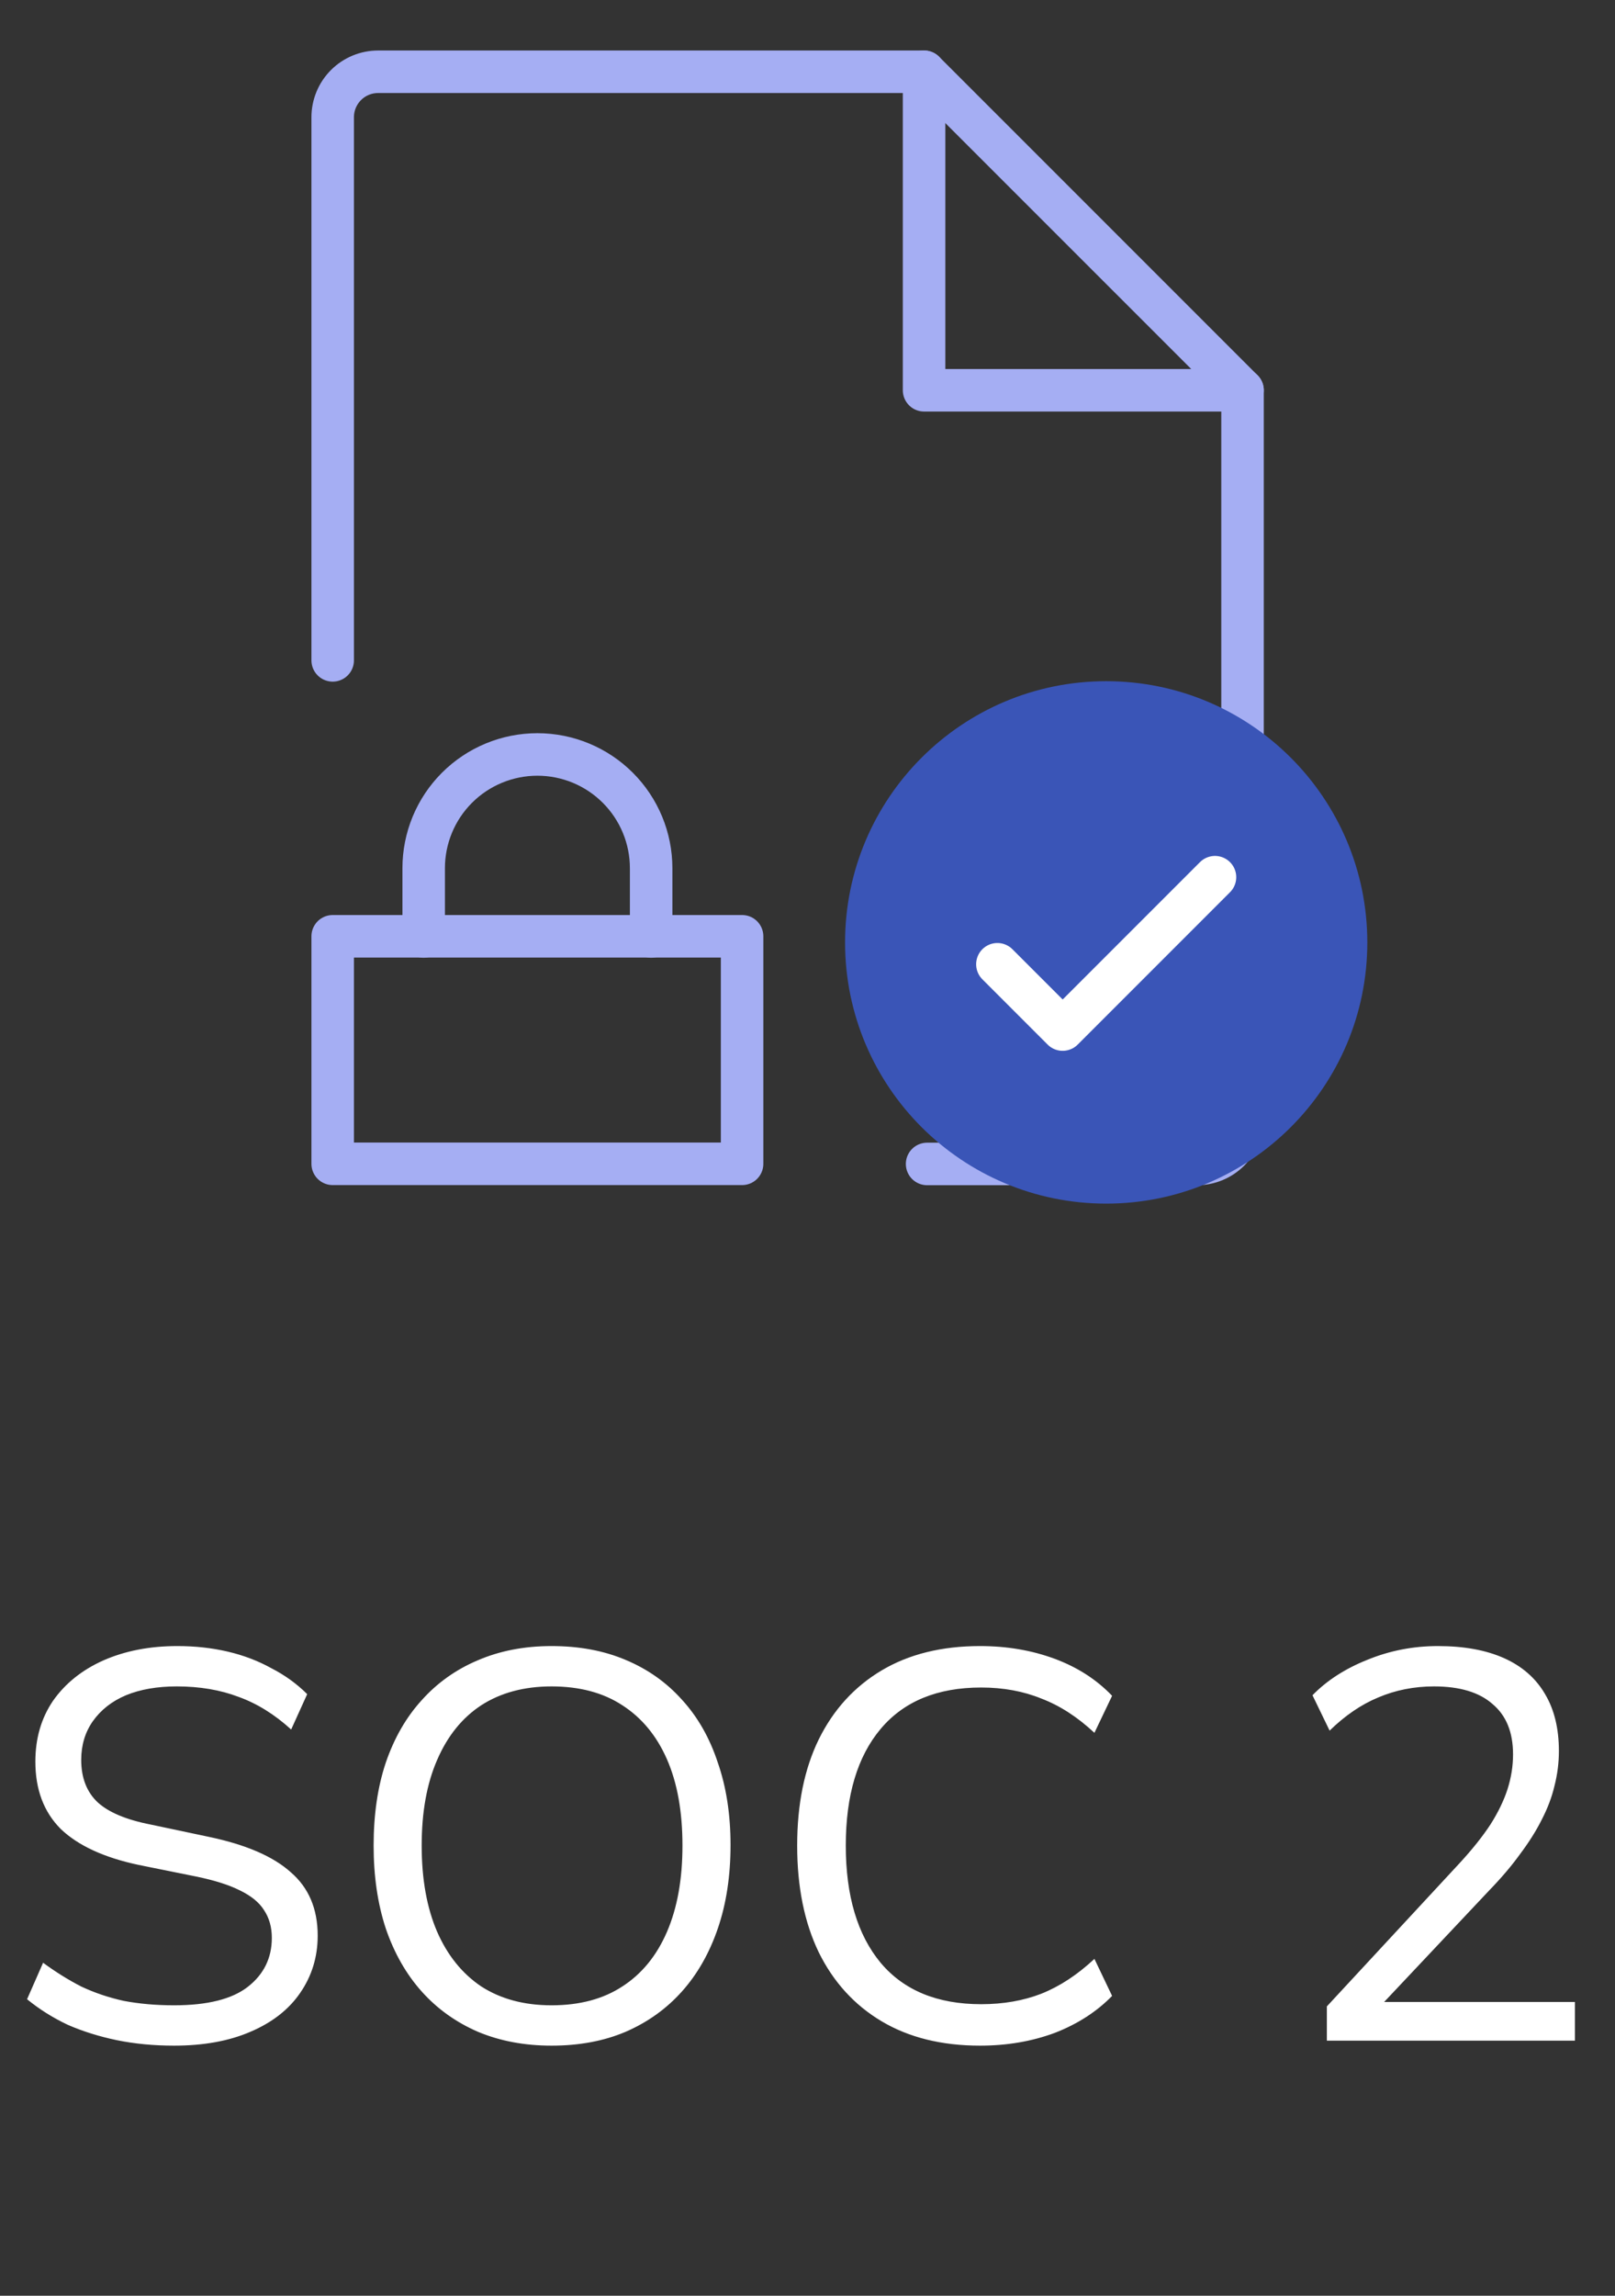
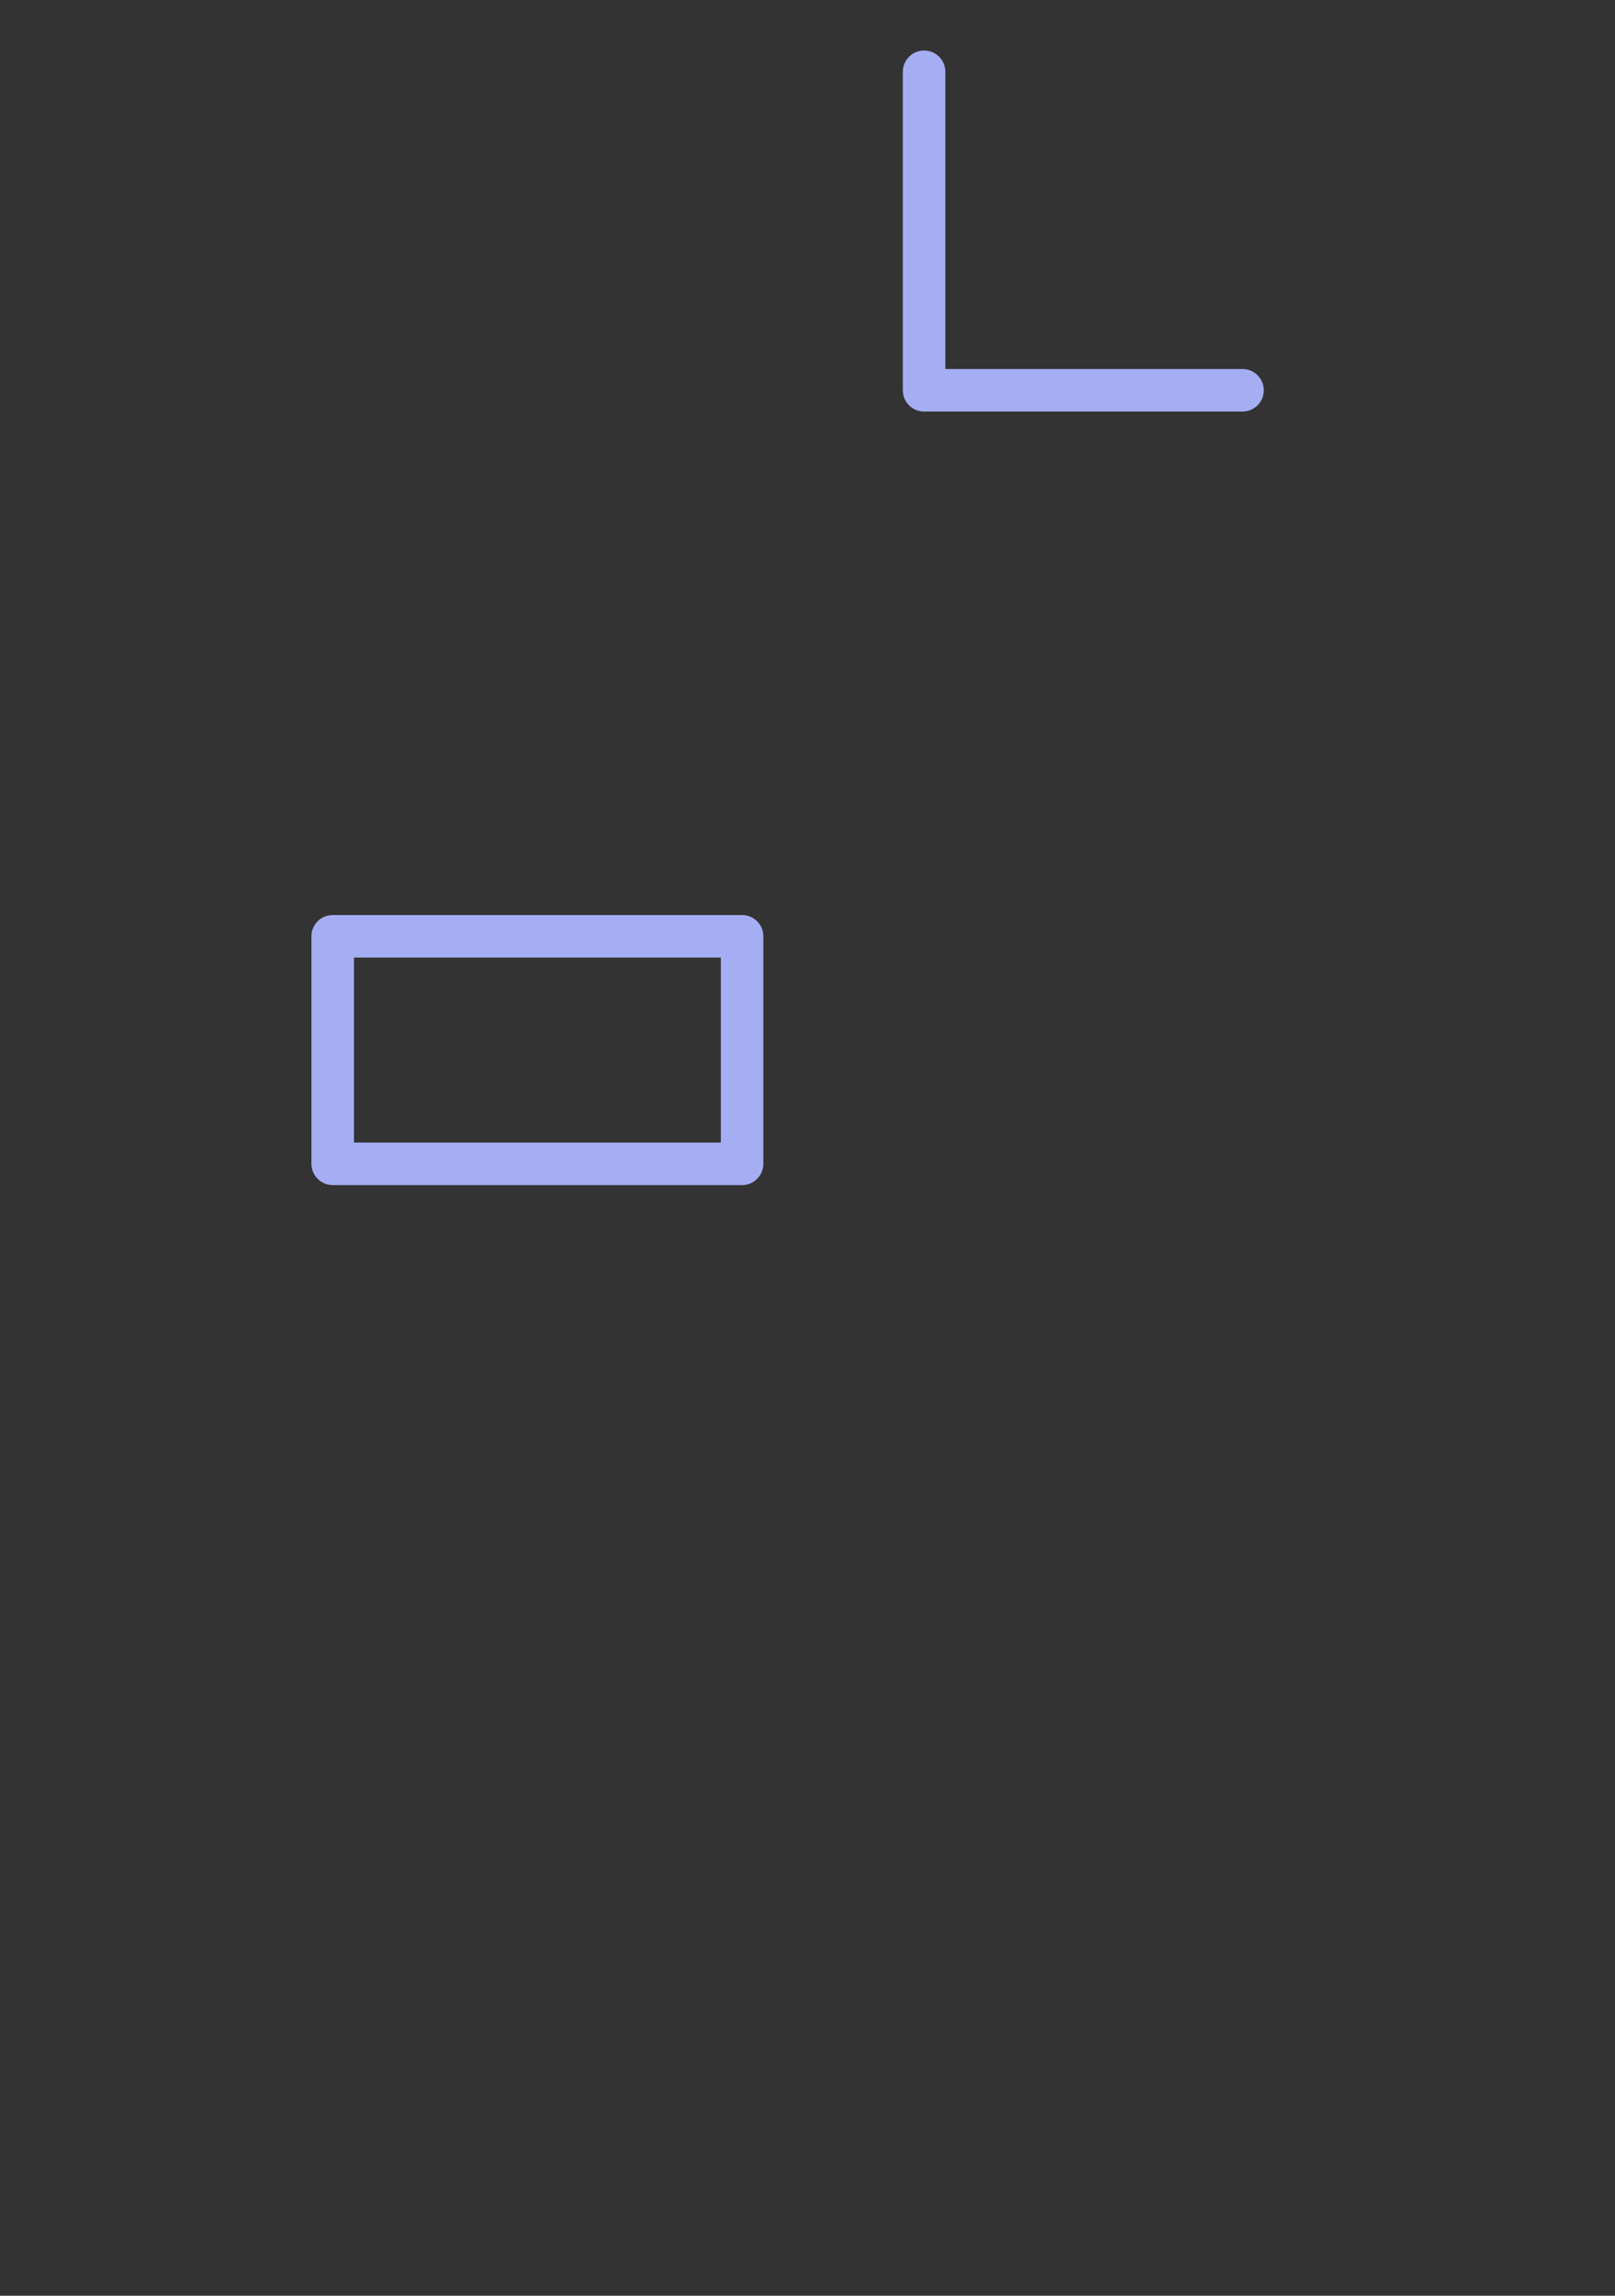
<svg xmlns="http://www.w3.org/2000/svg" width="38" height="54" viewBox="0 0 38 54" fill="none">
  <rect x="0" y="0" width="38" height="54" fill="#333333" stroke="none" />
  <path d="M17.461 22.023H7.828V27.375H17.461V22.023Z" stroke="#A5AEF3" stroke-linecap="round" stroke-linejoin="round" />
-   <path d="M21.814 27.378H28.166C28.449 27.378 28.722 27.265 28.922 27.064C29.123 26.863 29.236 26.591 29.236 26.307V9.18L21.743 1.688H8.898C8.614 1.688 8.342 1.8 8.141 2.001C7.94 2.202 7.828 2.474 7.828 2.758V15.533" stroke="#A5AEF3" stroke-linecap="round" stroke-linejoin="round" />
-   <path d="M9.969 22.028V20.422C9.969 19.712 10.25 19.032 10.752 18.53C11.254 18.028 11.935 17.746 12.645 17.746C13.354 17.746 14.035 18.028 14.537 18.53C15.039 19.032 15.321 19.712 15.321 20.422V22.028" stroke="#A5AEF3" stroke-linecap="round" stroke-linejoin="round" />
  <path d="M21.743 1.688V9.18H29.236" stroke="#A5AEF3" stroke-linecap="round" stroke-linejoin="round" />
-   <path d="M26.028 28.311C29.421 28.311 32.172 25.561 32.172 22.168C32.172 18.774 29.421 16.023 26.028 16.023C22.635 16.023 19.884 18.774 19.884 22.168C19.884 25.561 22.635 28.311 26.028 28.311Z" fill="#3A55B7" />
-   <path d="M23.468 22.681L25.004 24.217L28.588 20.633" stroke="white" stroke-linecap="round" stroke-linejoin="round" />
-   <path d="M4.095 48.117C3.618 48.117 3.168 48.074 2.743 47.987C2.327 47.9 1.941 47.779 1.586 47.623C1.239 47.458 0.923 47.259 0.637 47.025L1.014 46.167C1.309 46.384 1.608 46.57 1.911 46.726C2.223 46.873 2.557 46.986 2.912 47.064C3.276 47.133 3.67 47.168 4.095 47.168C4.875 47.168 5.451 47.025 5.824 46.739C6.205 46.444 6.396 46.059 6.396 45.582C6.396 45.331 6.335 45.114 6.214 44.932C6.101 44.75 5.911 44.594 5.642 44.464C5.382 44.334 5.04 44.226 4.615 44.139L3.263 43.866C2.448 43.693 1.837 43.411 1.43 43.021C1.031 42.622 0.832 42.094 0.832 41.435C0.832 40.889 0.971 40.412 1.248 40.005C1.534 39.598 1.928 39.281 2.431 39.056C2.942 38.831 3.523 38.718 4.173 38.718C4.589 38.718 4.983 38.761 5.356 38.848C5.729 38.935 6.071 39.065 6.383 39.238C6.704 39.403 6.985 39.606 7.228 39.849L6.851 40.681C6.461 40.326 6.049 40.07 5.616 39.914C5.183 39.749 4.697 39.667 4.16 39.667C3.701 39.667 3.302 39.736 2.964 39.875C2.635 40.014 2.375 40.217 2.184 40.486C2.002 40.746 1.911 41.049 1.911 41.396C1.911 41.812 2.037 42.141 2.288 42.384C2.548 42.627 2.968 42.804 3.549 42.917L4.901 43.203C5.776 43.385 6.422 43.662 6.838 44.035C7.263 44.399 7.475 44.897 7.475 45.53C7.475 46.033 7.336 46.483 7.059 46.882C6.79 47.272 6.4 47.575 5.889 47.792C5.386 48.009 4.788 48.117 4.095 48.117ZM12.977 48.117C12.344 48.117 11.768 48.009 11.248 47.792C10.728 47.567 10.286 47.25 9.922 46.843C9.558 46.436 9.276 45.942 9.077 45.361C8.886 44.78 8.791 44.13 8.791 43.411C8.791 42.683 8.886 42.033 9.077 41.461C9.276 40.88 9.558 40.391 9.922 39.992C10.286 39.585 10.724 39.273 11.235 39.056C11.755 38.831 12.336 38.718 12.977 38.718C13.627 38.718 14.208 38.826 14.719 39.043C15.239 39.26 15.681 39.572 16.045 39.979C16.418 40.386 16.699 40.88 16.89 41.461C17.089 42.033 17.189 42.679 17.189 43.398C17.189 44.126 17.089 44.78 16.89 45.361C16.691 45.942 16.409 46.436 16.045 46.843C15.681 47.25 15.239 47.567 14.719 47.792C14.208 48.009 13.627 48.117 12.977 48.117ZM12.977 47.168C13.636 47.168 14.19 47.021 14.641 46.726C15.1 46.431 15.451 46.002 15.694 45.439C15.937 44.876 16.058 44.2 16.058 43.411C16.058 42.614 15.937 41.938 15.694 41.383C15.451 40.828 15.1 40.404 14.641 40.109C14.19 39.814 13.636 39.667 12.977 39.667C12.336 39.667 11.785 39.814 11.326 40.109C10.875 40.404 10.529 40.833 10.286 41.396C10.043 41.951 9.922 42.622 9.922 43.411C9.922 44.2 10.043 44.876 10.286 45.439C10.529 45.994 10.875 46.423 11.326 46.726C11.785 47.021 12.336 47.168 12.977 47.168ZM23.06 48.117C22.159 48.117 21.387 47.926 20.746 47.545C20.105 47.164 19.61 46.622 19.264 45.92C18.926 45.218 18.757 44.382 18.757 43.411C18.757 42.44 18.926 41.608 19.264 40.915C19.61 40.213 20.105 39.671 20.746 39.29C21.387 38.909 22.159 38.718 23.06 38.718C23.692 38.718 24.277 38.818 24.815 39.017C25.352 39.216 25.803 39.507 26.167 39.888L25.751 40.759C25.352 40.386 24.936 40.118 24.503 39.953C24.078 39.78 23.606 39.693 23.086 39.693C22.055 39.693 21.266 40.018 20.72 40.668C20.174 41.318 19.901 42.232 19.901 43.411C19.901 44.59 20.174 45.508 20.72 46.167C21.266 46.817 22.055 47.142 23.086 47.142C23.606 47.142 24.078 47.06 24.503 46.895C24.936 46.722 25.352 46.449 25.751 46.076L26.167 46.947C25.803 47.32 25.352 47.61 24.815 47.818C24.277 48.017 23.692 48.117 23.06 48.117ZM31.22 48V47.194L34.353 43.814C34.648 43.493 34.886 43.194 35.068 42.917C35.25 42.631 35.384 42.354 35.471 42.085C35.557 41.816 35.601 41.543 35.601 41.266C35.601 40.746 35.441 40.352 35.12 40.083C34.808 39.806 34.349 39.667 33.742 39.667C33.274 39.667 32.836 39.754 32.429 39.927C32.03 40.092 31.649 40.352 31.285 40.707L30.882 39.875C31.22 39.528 31.649 39.251 32.169 39.043C32.697 38.826 33.252 38.718 33.833 38.718C34.448 38.718 34.968 38.813 35.393 39.004C35.818 39.195 36.138 39.476 36.355 39.849C36.572 40.213 36.68 40.659 36.68 41.188C36.68 41.465 36.645 41.738 36.576 42.007C36.515 42.267 36.416 42.531 36.277 42.8C36.147 43.06 35.978 43.329 35.77 43.606C35.571 43.883 35.328 44.169 35.042 44.464L32.286 47.389V47.09H37.057V48H31.22Z" fill="white" />
</svg>